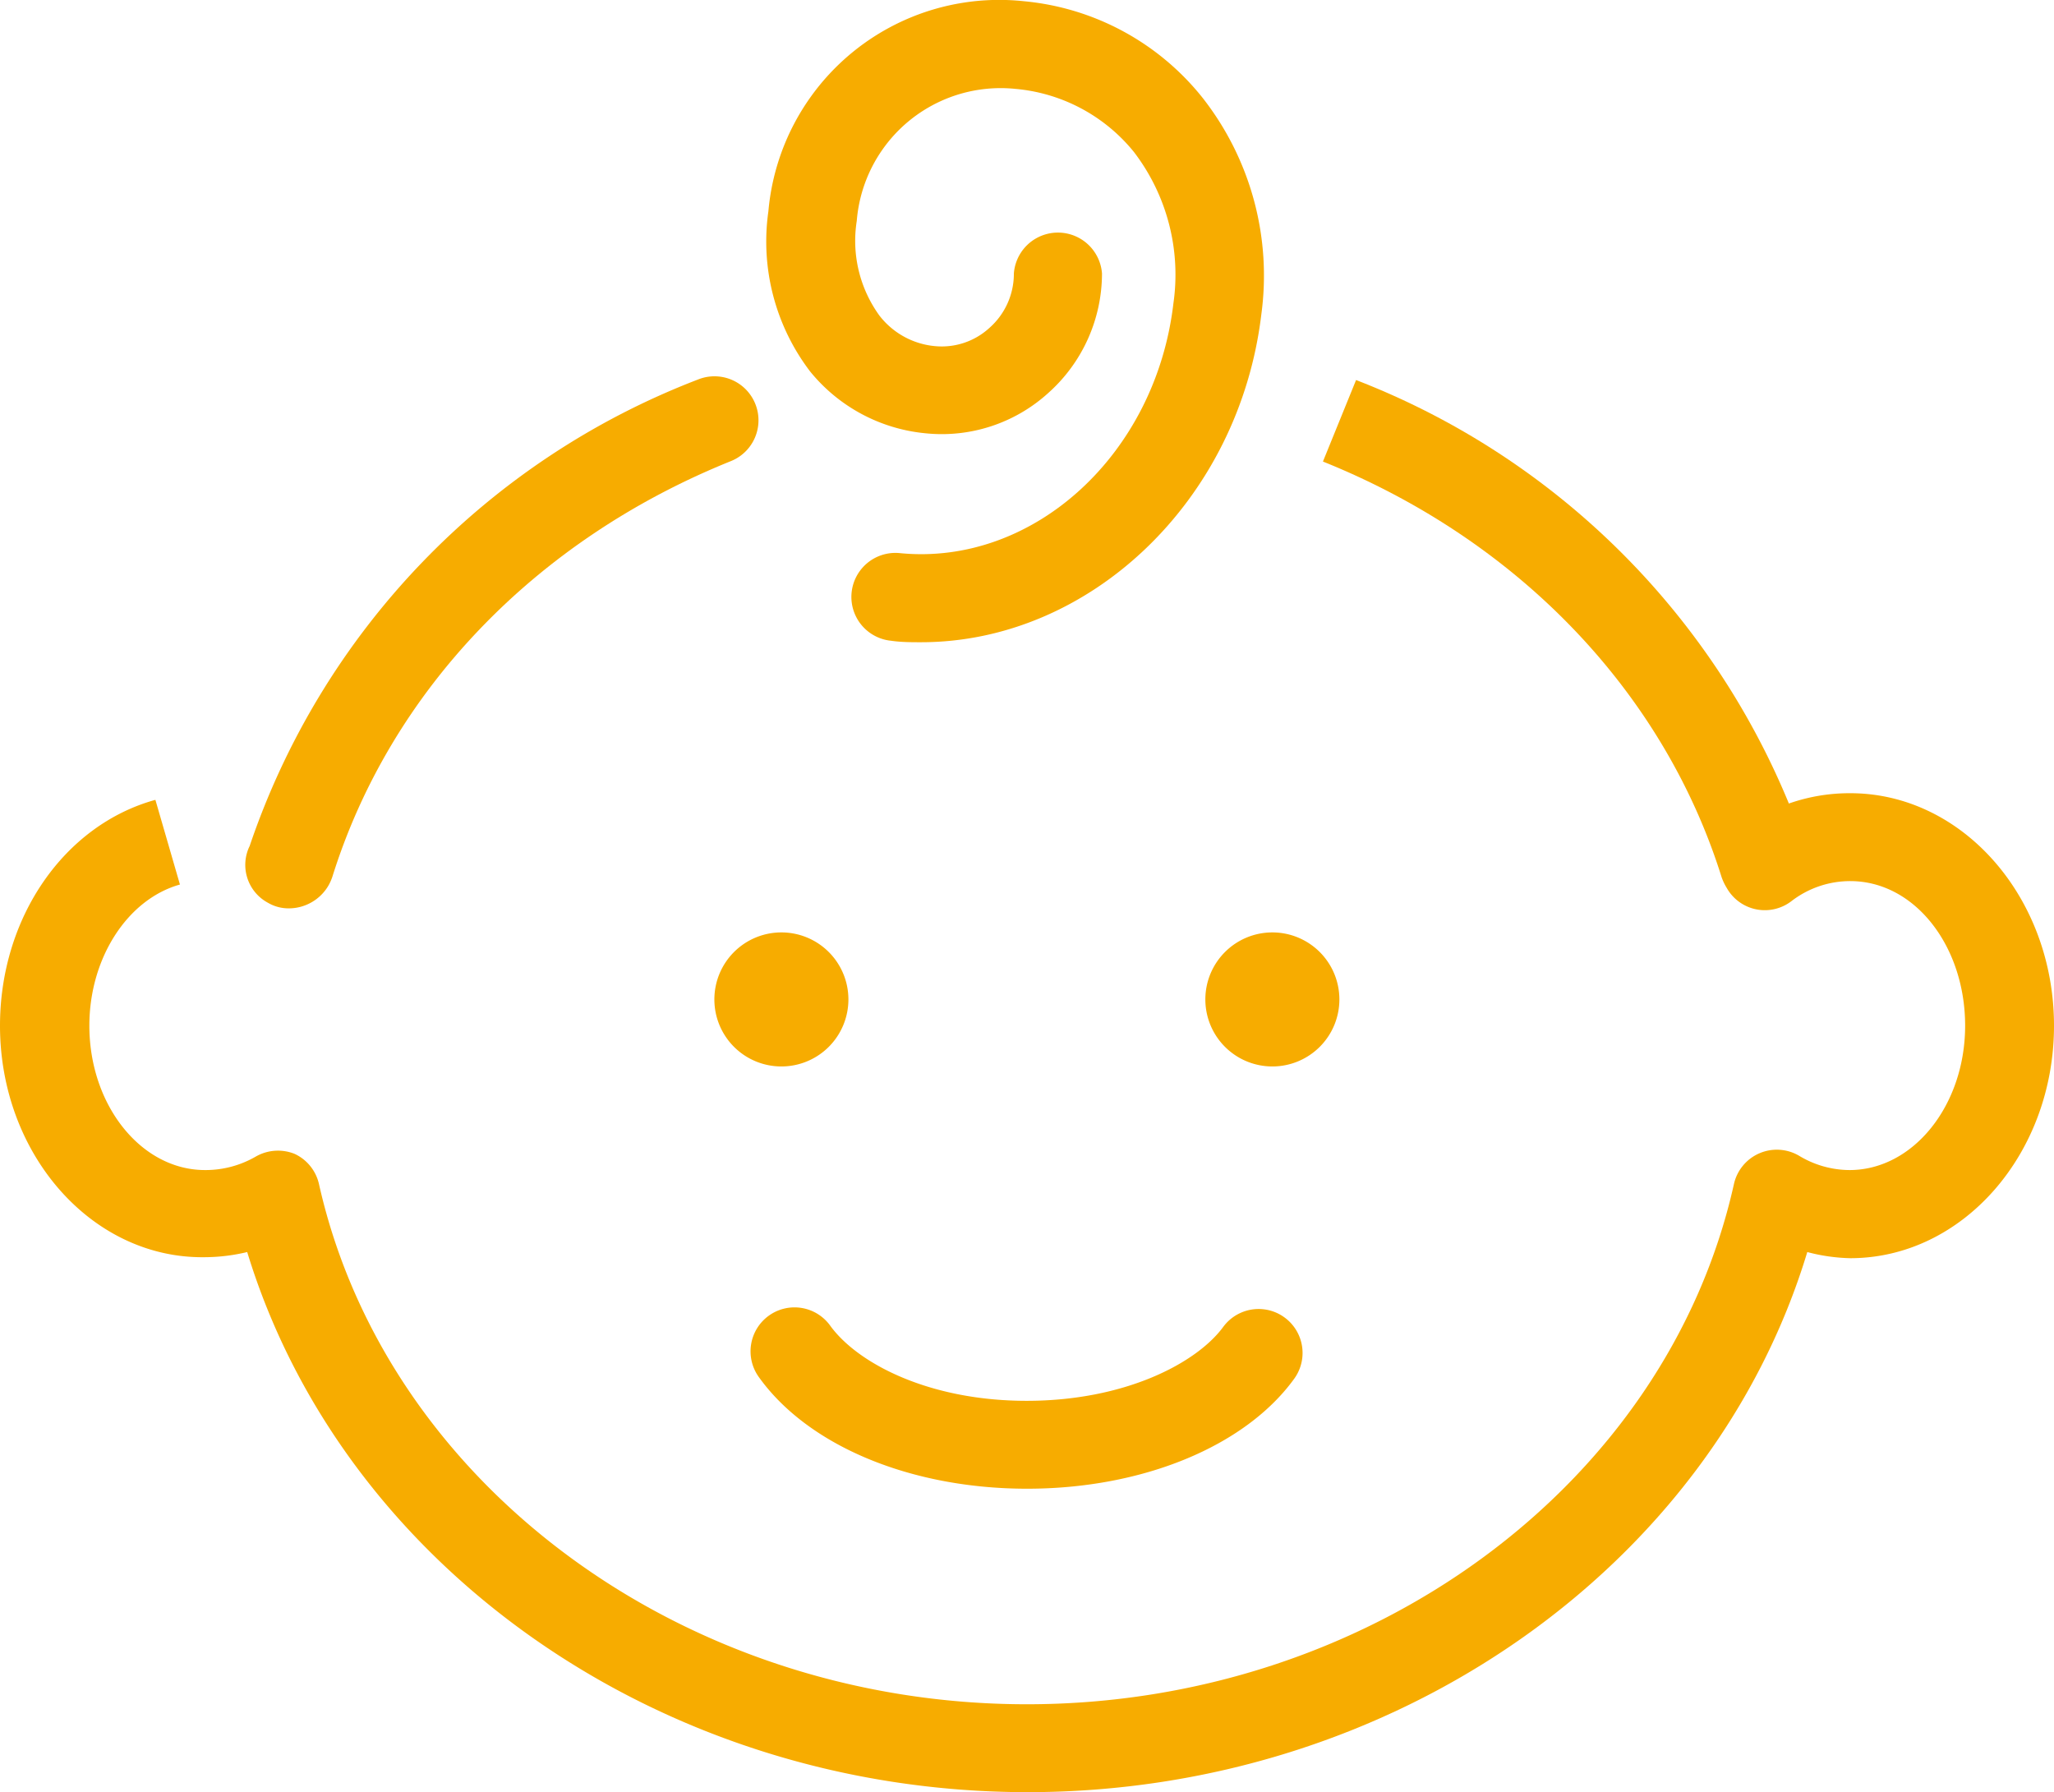
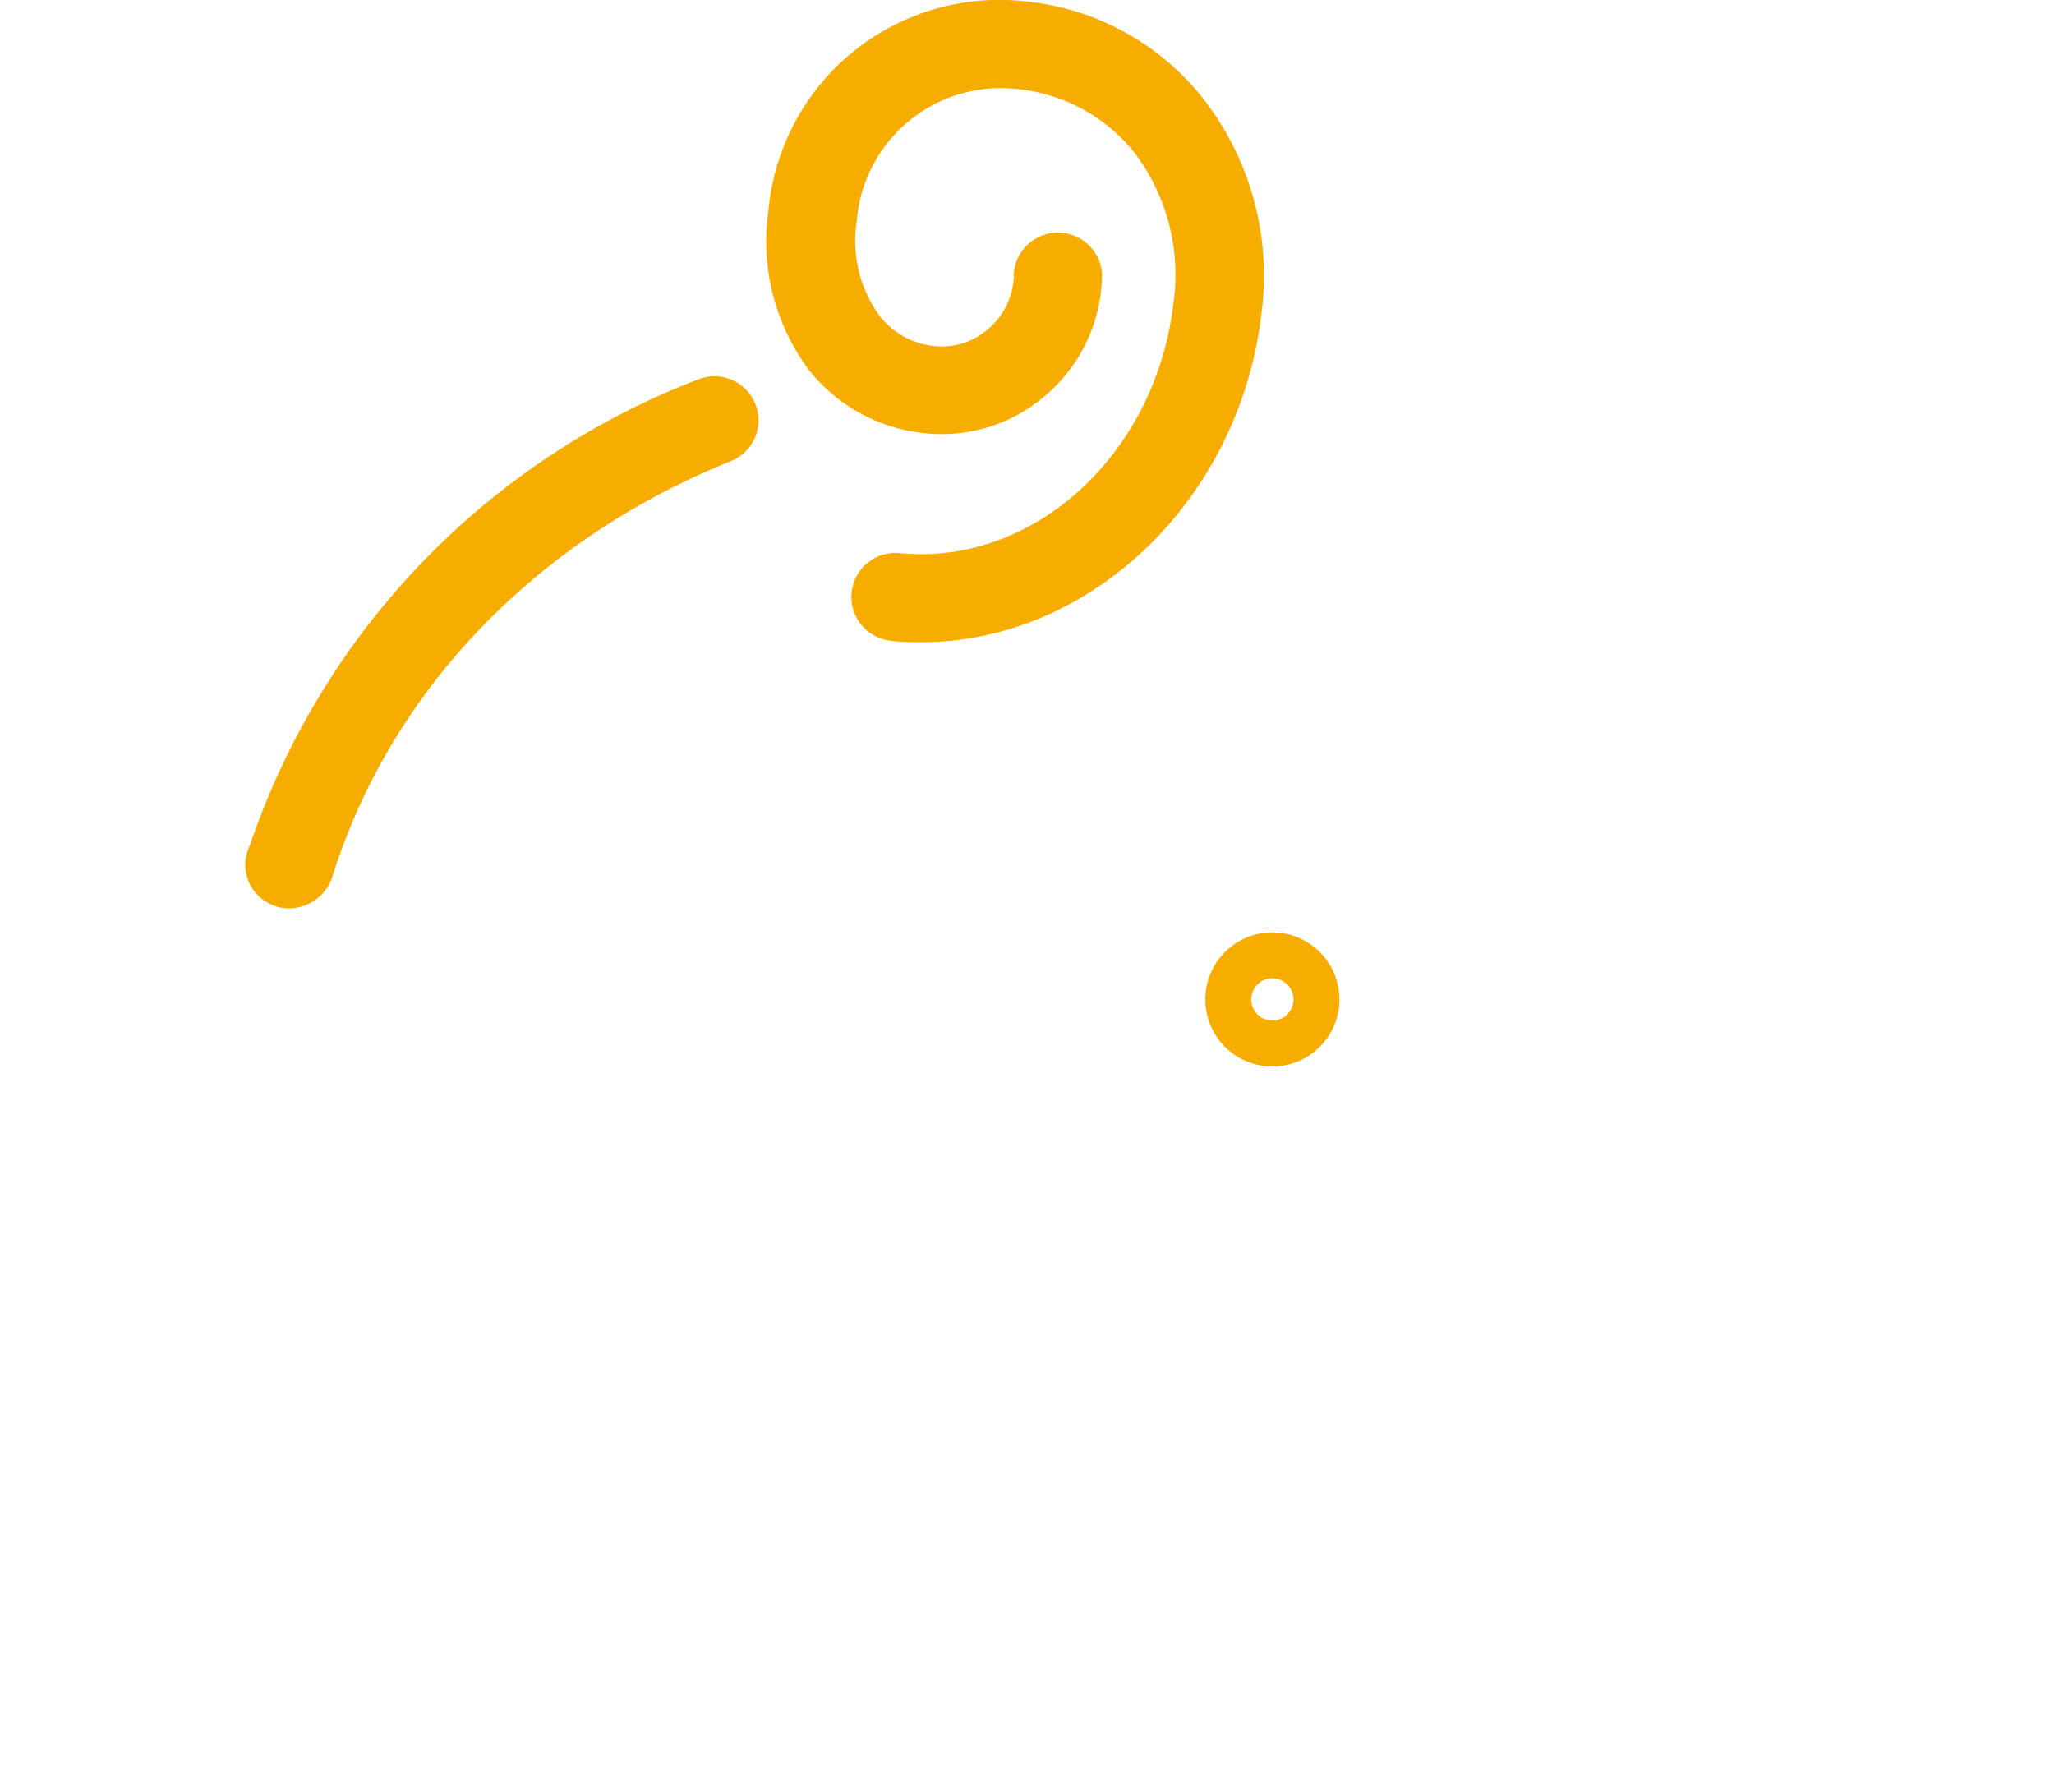
<svg xmlns="http://www.w3.org/2000/svg" viewBox="0 0 83.67 73">
  <defs>
    <style>.cls-1{fill:#f7ac00;}</style>
  </defs>
  <g id="Layer_2" data-name="Layer 2">
    <g id="Livello_1" data-name="Livello 1">
-       <circle class="cls-1" cx="31.84" cy="40.71" r="0.93" />
-       <path class="cls-1" d="M31.84,43.44a2.73,2.73,0,1,1,2.72-2.73A2.73,2.73,0,0,1,31.84,43.44Zm0-3.59a.86.86,0,1,0,.86.86A.87.87,0,0,0,31.84,39.85Z" />
-       <circle class="cls-1" cx="51.83" cy="40.71" r="0.93" />
      <path class="cls-1" d="M51.83,43.44a2.73,2.73,0,1,1,2.73-2.73A2.73,2.73,0,0,1,51.83,43.44Zm0-3.59a.86.86,0,0,0,0,1.72.86.86,0,0,0,0-1.72Z" />
      <path class="cls-1" d="M37.52,26.16c-.4,0-.81,0-1.22-.06a1.79,1.79,0,1,1,.35-3.57c5.43.54,10.43-4,11.15-10.18a8.22,8.22,0,0,0-1.61-6.16,7,7,0,0,0-4.83-2.57A5.88,5.88,0,0,0,34.9,9a5.19,5.19,0,0,0,.92,3.85A3.23,3.23,0,0,0,38.1,14.1a2.87,2.87,0,0,0,2.2-.74,2.94,2.94,0,0,0,1-2.22,1.8,1.8,0,0,1,3.59,0A6.53,6.53,0,0,1,42.71,16a6.45,6.45,0,0,1-5,1.65A6.89,6.89,0,0,1,33,15.13a8.73,8.73,0,0,1-1.7-6.52A9.44,9.44,0,0,1,41.71.05,10.55,10.55,0,0,1,49,4a11.74,11.74,0,0,1,2.38,8.81C50.47,20.4,44.39,26.16,37.52,26.16Z" />
-       <path class="cls-1" d="M41.86,73C27,73,14,63.88,10.07,51a7.58,7.58,0,0,1-1.77.21C3.72,51.25,0,47,0,41.78c0-4.39,2.6-8.17,6.33-9.2l1,3.45c-2.14.6-3.69,3-3.69,5.75,0,3.24,2.11,5.88,4.71,5.88a4.08,4.08,0,0,0,2.07-.55A1.82,1.82,0,0,1,12,47a1.79,1.79,0,0,1,1,1.26c2.77,12.26,14.9,21.16,28.83,21.16s26.06-8.91,28.8-21.18a1.79,1.79,0,0,1,2.66-1.16,4,4,0,0,0,2.05.58c2.6,0,4.71-2.64,4.71-5.88S78,35.89,75.37,35.89a3.92,3.92,0,0,0-2.4.82,1.78,1.78,0,0,1-2.63-.54,2.23,2.23,0,0,1-.21-.44C67.77,28.19,61.85,22,53.89,18.8l1.35-3.32A31.26,31.26,0,0,1,72.87,32.73a7.46,7.46,0,0,1,2.5-.42c4.58,0,8.3,4.25,8.3,9.47s-3.72,9.47-8.3,9.47A7.41,7.41,0,0,1,73.62,51C69.72,63.88,56.71,73,41.86,73Z" />
      <path class="cls-1" d="M11.77,37a1.66,1.66,0,0,1-.86-.23,1.75,1.75,0,0,1-.74-2.31,31,31,0,0,1,18.26-19,1.79,1.79,0,1,1,1.35,3.32c-8,3.22-13.88,9.39-16.24,16.93a2,2,0,0,1-.16.36A1.87,1.87,0,0,1,11.77,37Z" />
-       <path class="cls-1" d="M41.84,60.64c-4.73,0-8.92-1.74-10.93-4.55A1.79,1.79,0,0,1,33.82,54c1.1,1.52,4,3.06,8,3.06s6.91-1.53,8-3a1.79,1.79,0,1,1,2.9,2.1C50.73,58.91,46.55,60.64,41.84,60.64Z" />
    </g>
  </g>
</svg>